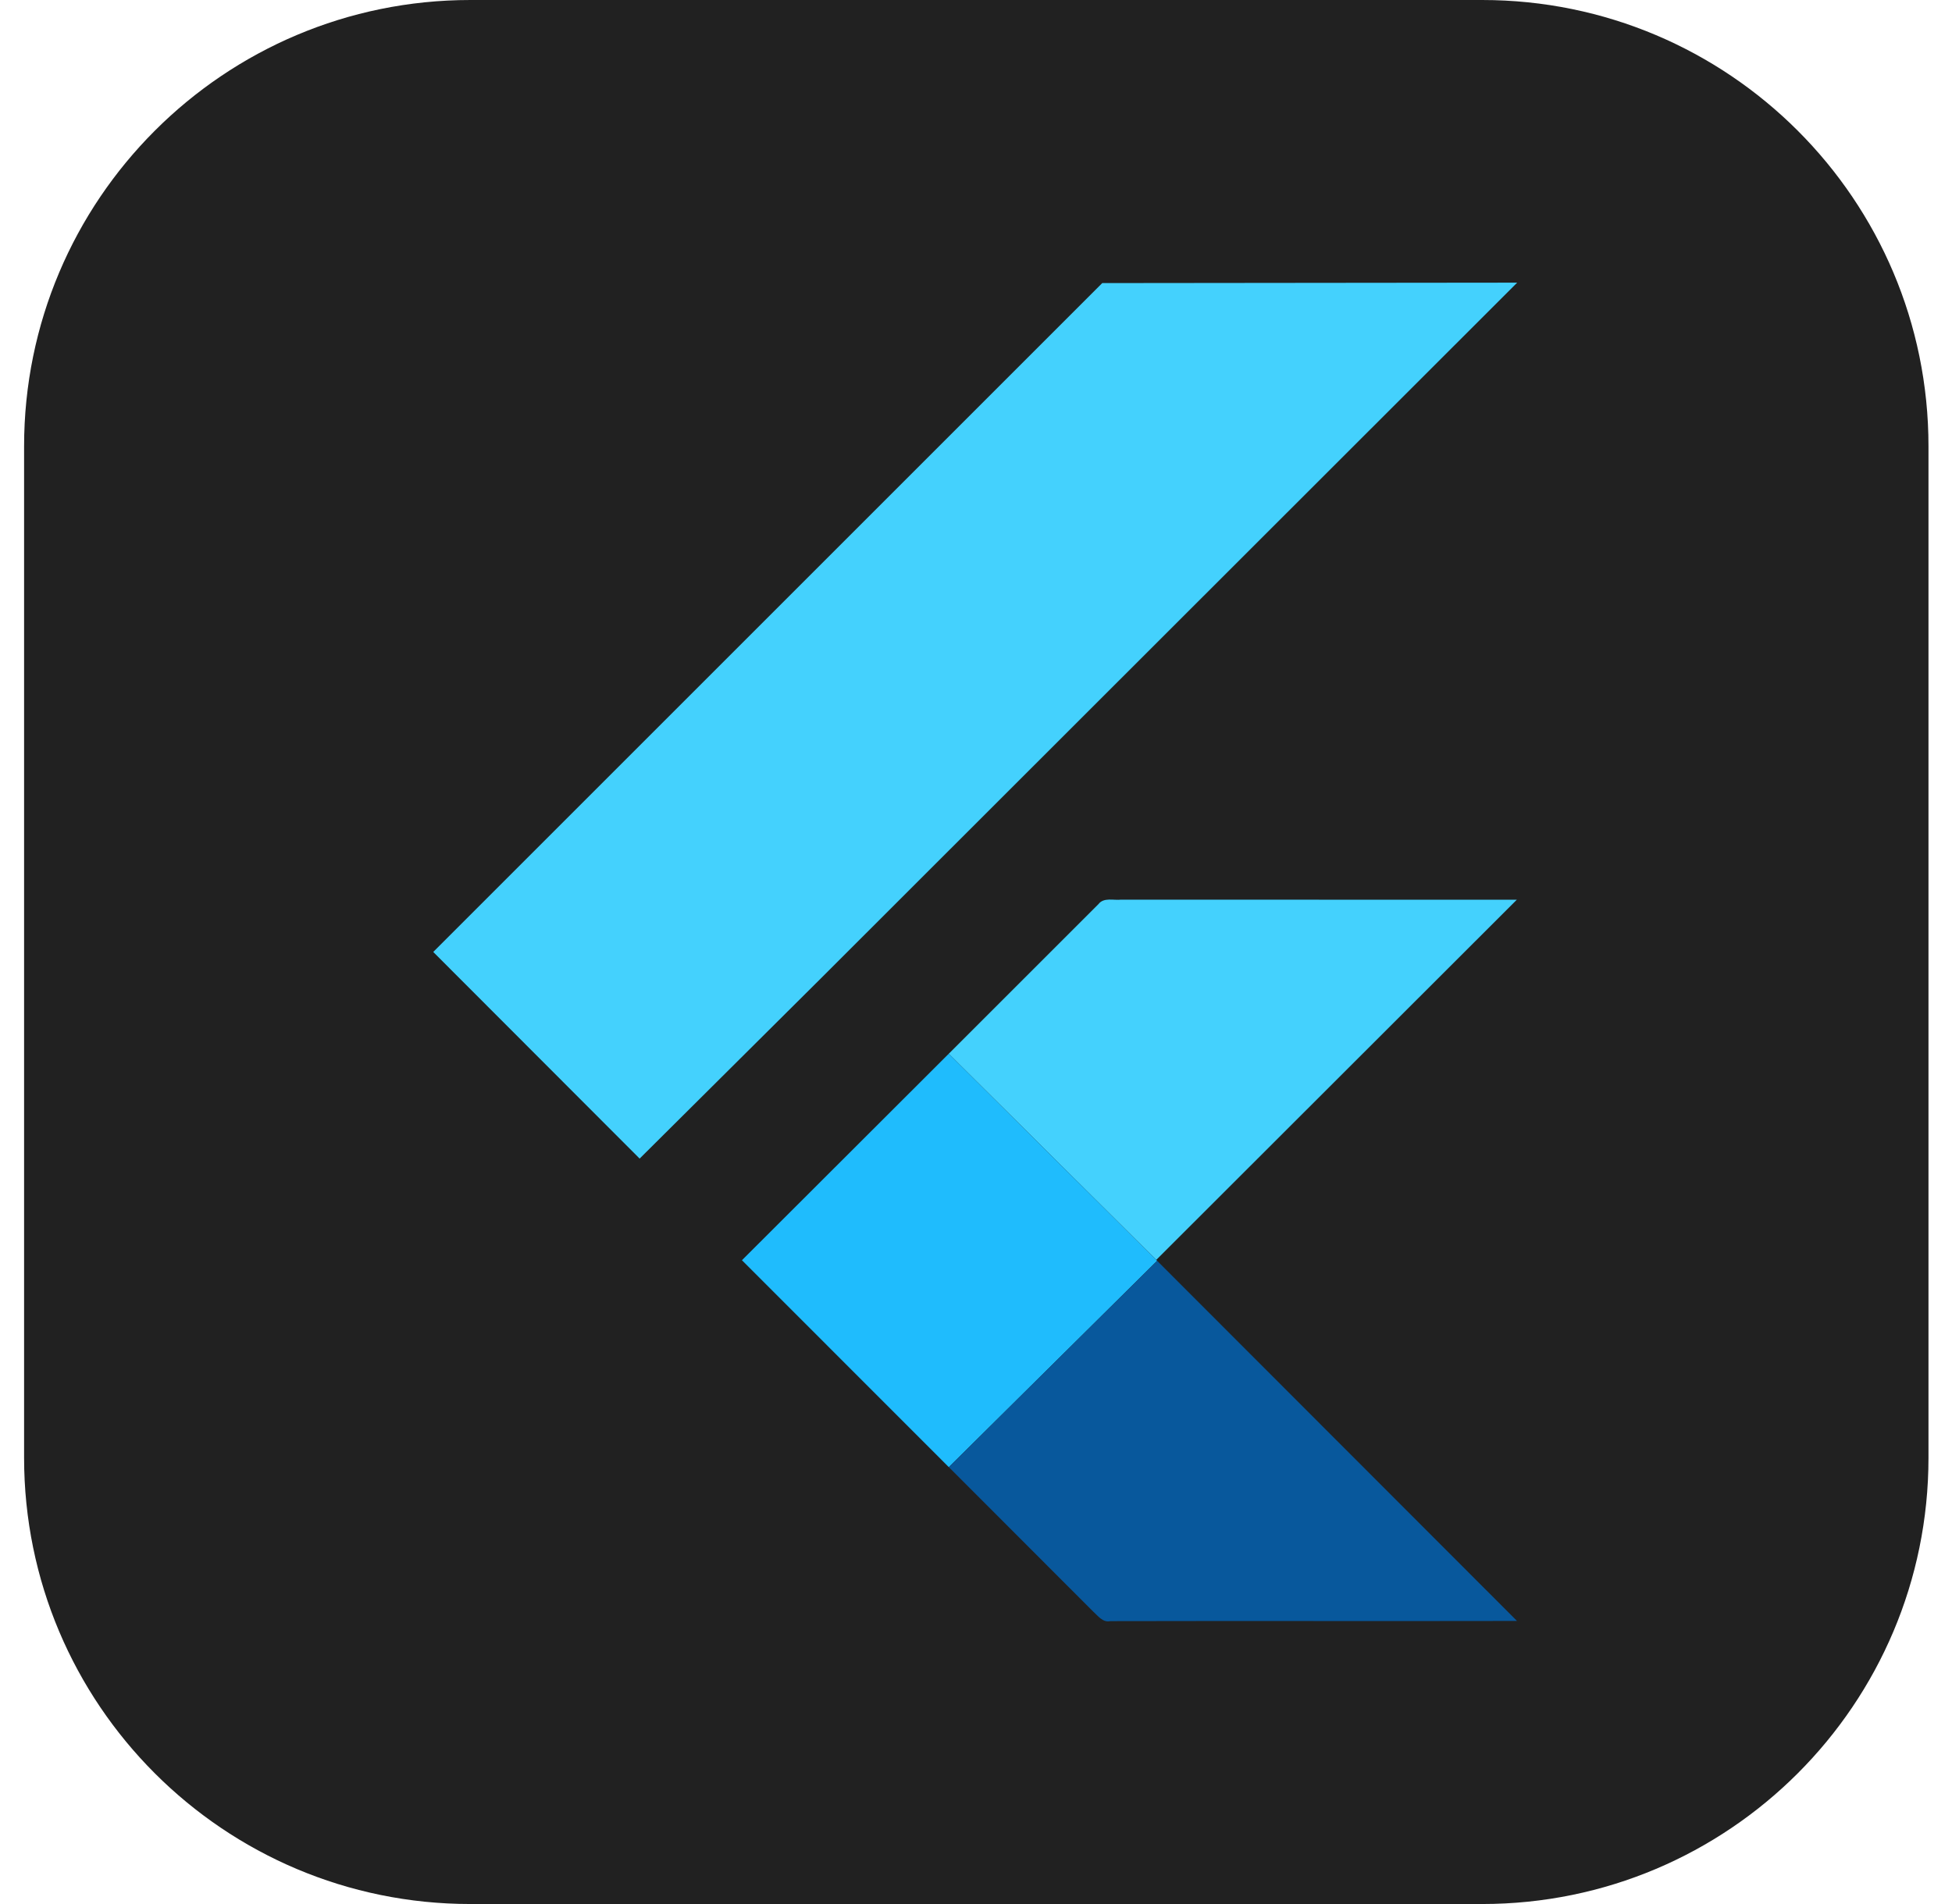
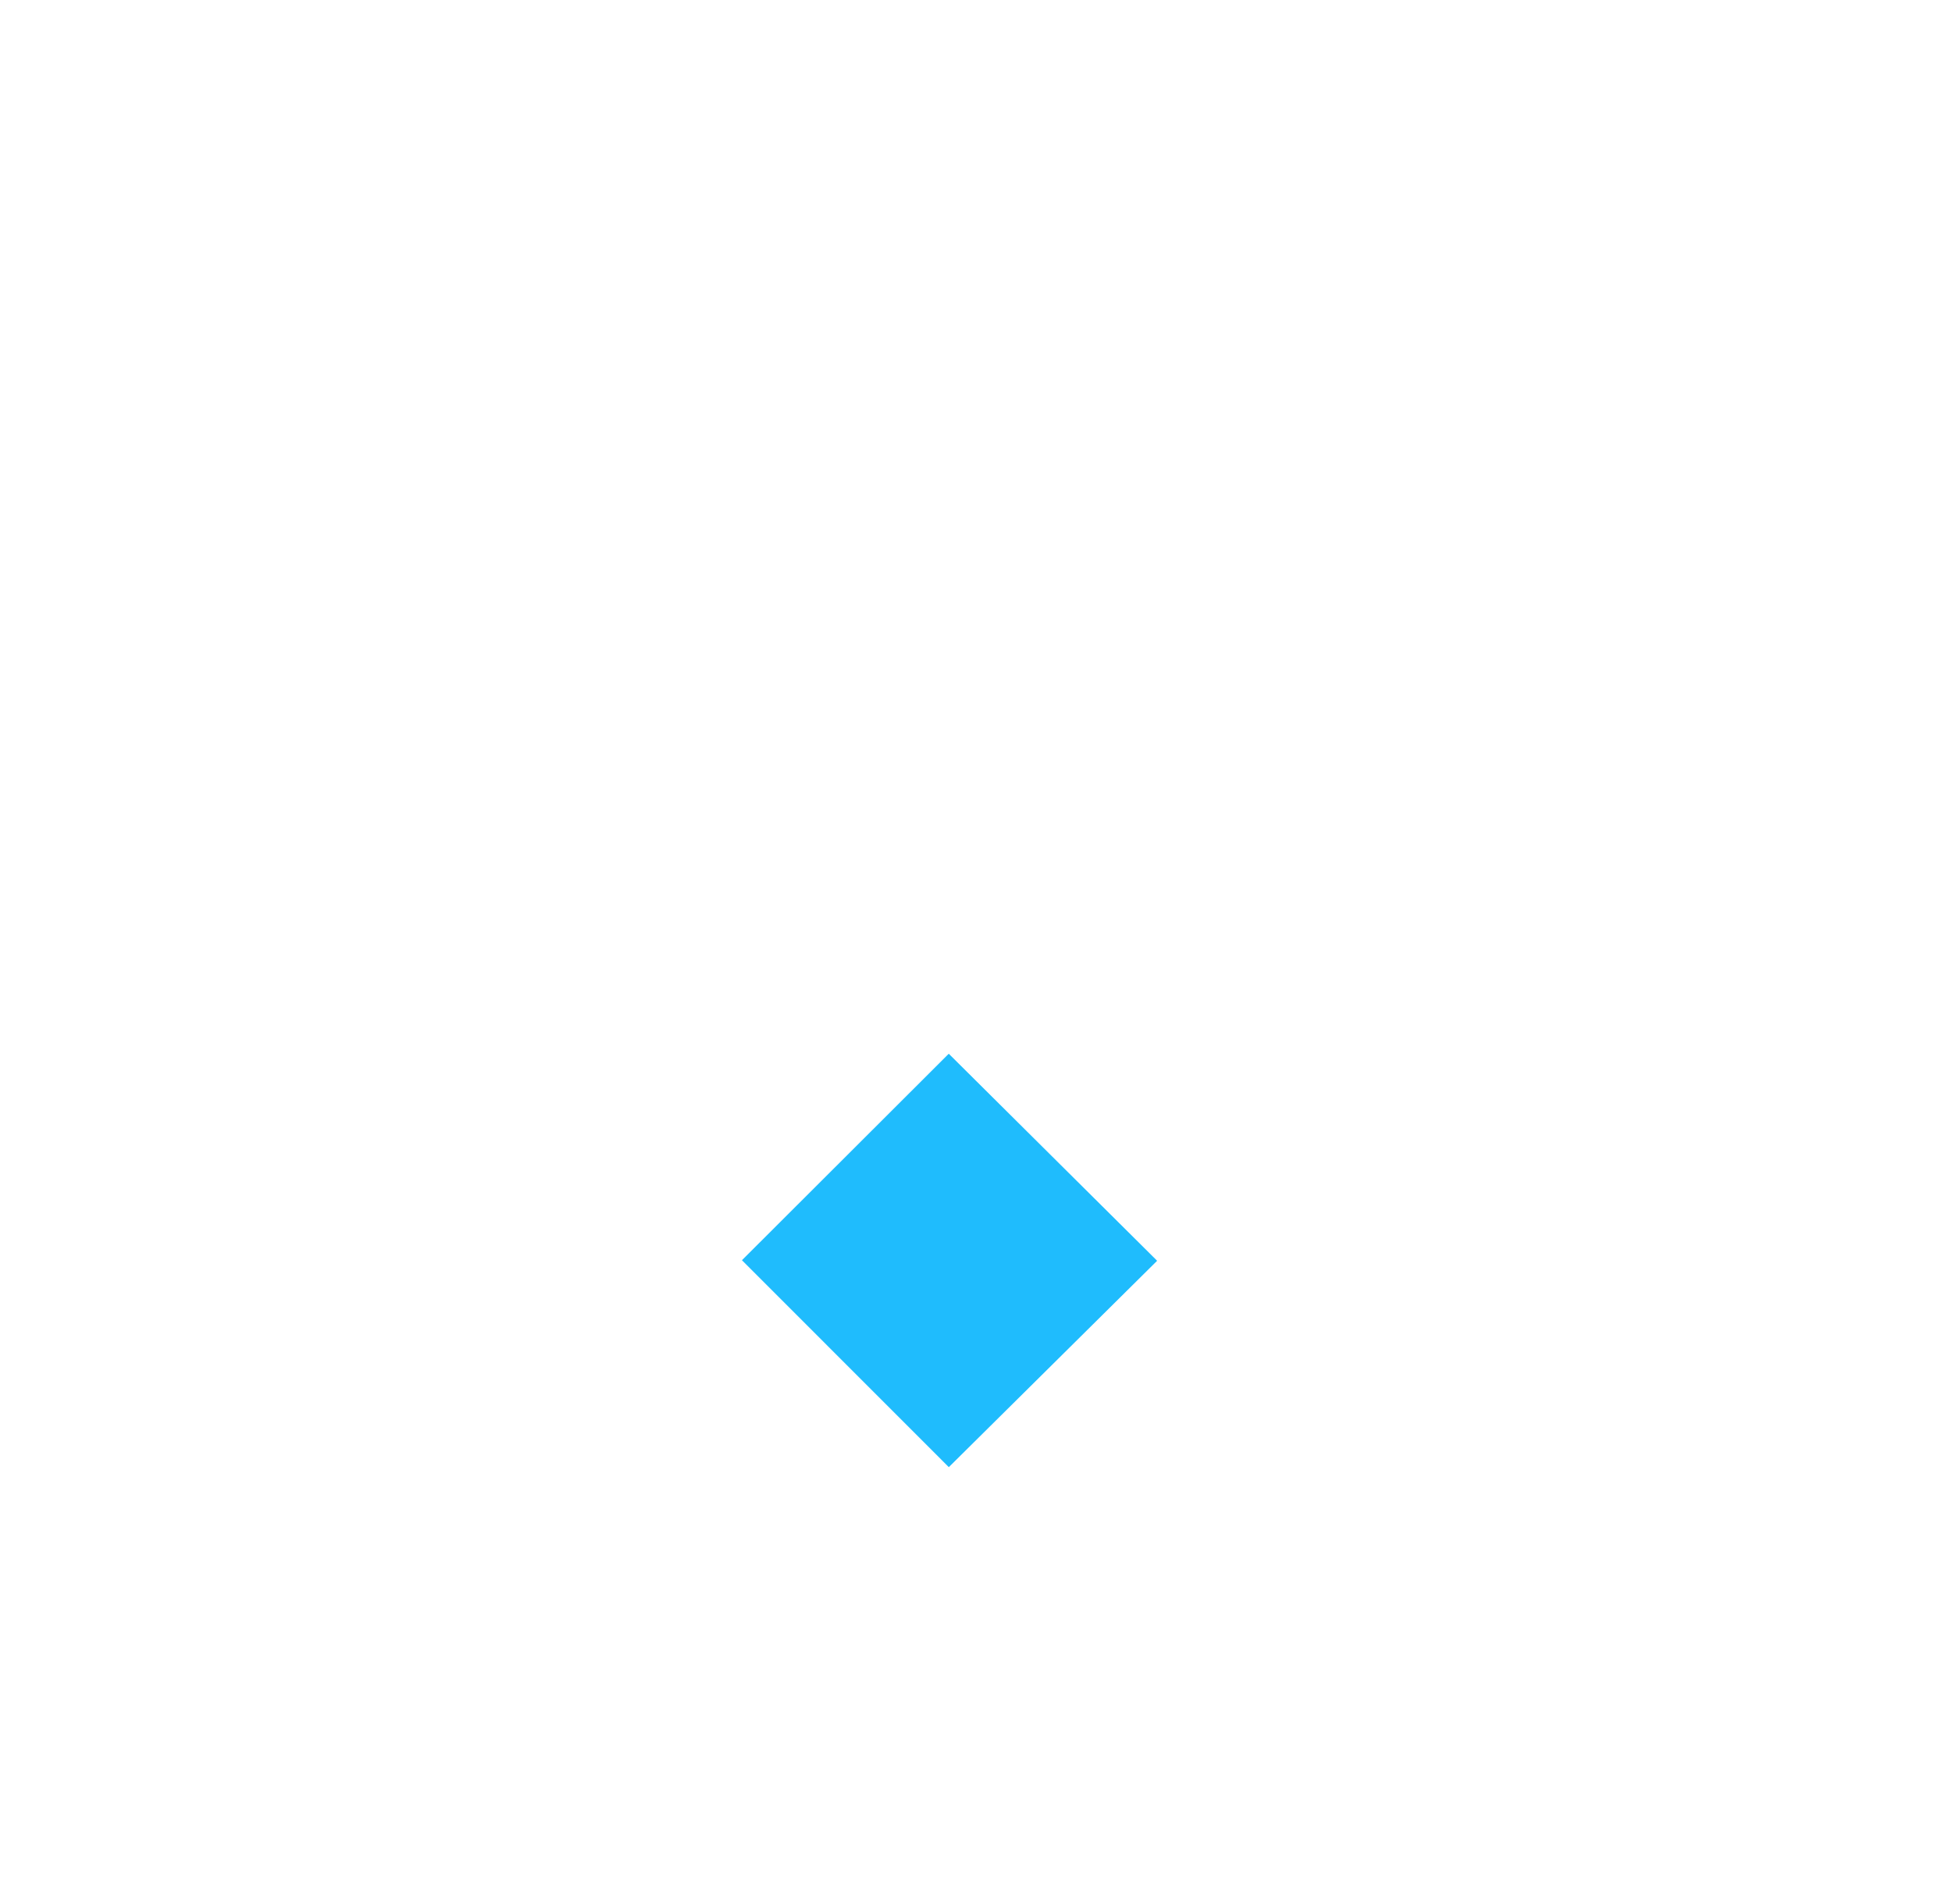
<svg xmlns="http://www.w3.org/2000/svg" width="41" height="40" viewBox="0 0 41 40" fill="none">
  <g clip-path="url(#clip0_1380_12153)">
-     <path d="M31.131 0H9.881C4.703 0 0.506 4.197 0.506 9.375V30.625C0.506 35.803 4.703 40 9.881 40H31.131C36.309 40 40.506 35.803 40.506 30.625V9.375C40.506 4.197 36.309 0 31.131 0Z" fill="#212121" />
-     <path d="M23.152 5.947L31.867 5.938L17.245 20.551L13.435 24.34L9.1 19.999L23.152 5.947ZM23.071 18.995C23.184 18.846 23.392 18.919 23.55 18.9L31.859 18.902L24.286 26.468L19.928 22.137L23.071 18.995Z" fill="#44D1FD" />
    <path d="M15.584 26.475L19.928 22.137L24.286 26.468L24.304 26.487L19.929 30.822L15.584 26.475Z" fill="#1FBCFD" />
-     <path d="M19.93 30.822L24.305 26.487L31.863 34.053C29.016 34.059 26.17 34.05 23.324 34.057C23.162 34.093 23.062 33.945 22.958 33.853L19.93 30.822Z" fill="#08589C" />
  </g>
  <defs>
    <clipPath id="clip0_1380_12153">
      <rect width="40" height="40" fill="white" transform="translate(0.506)" />
    </clipPath>
  </defs>
</svg>